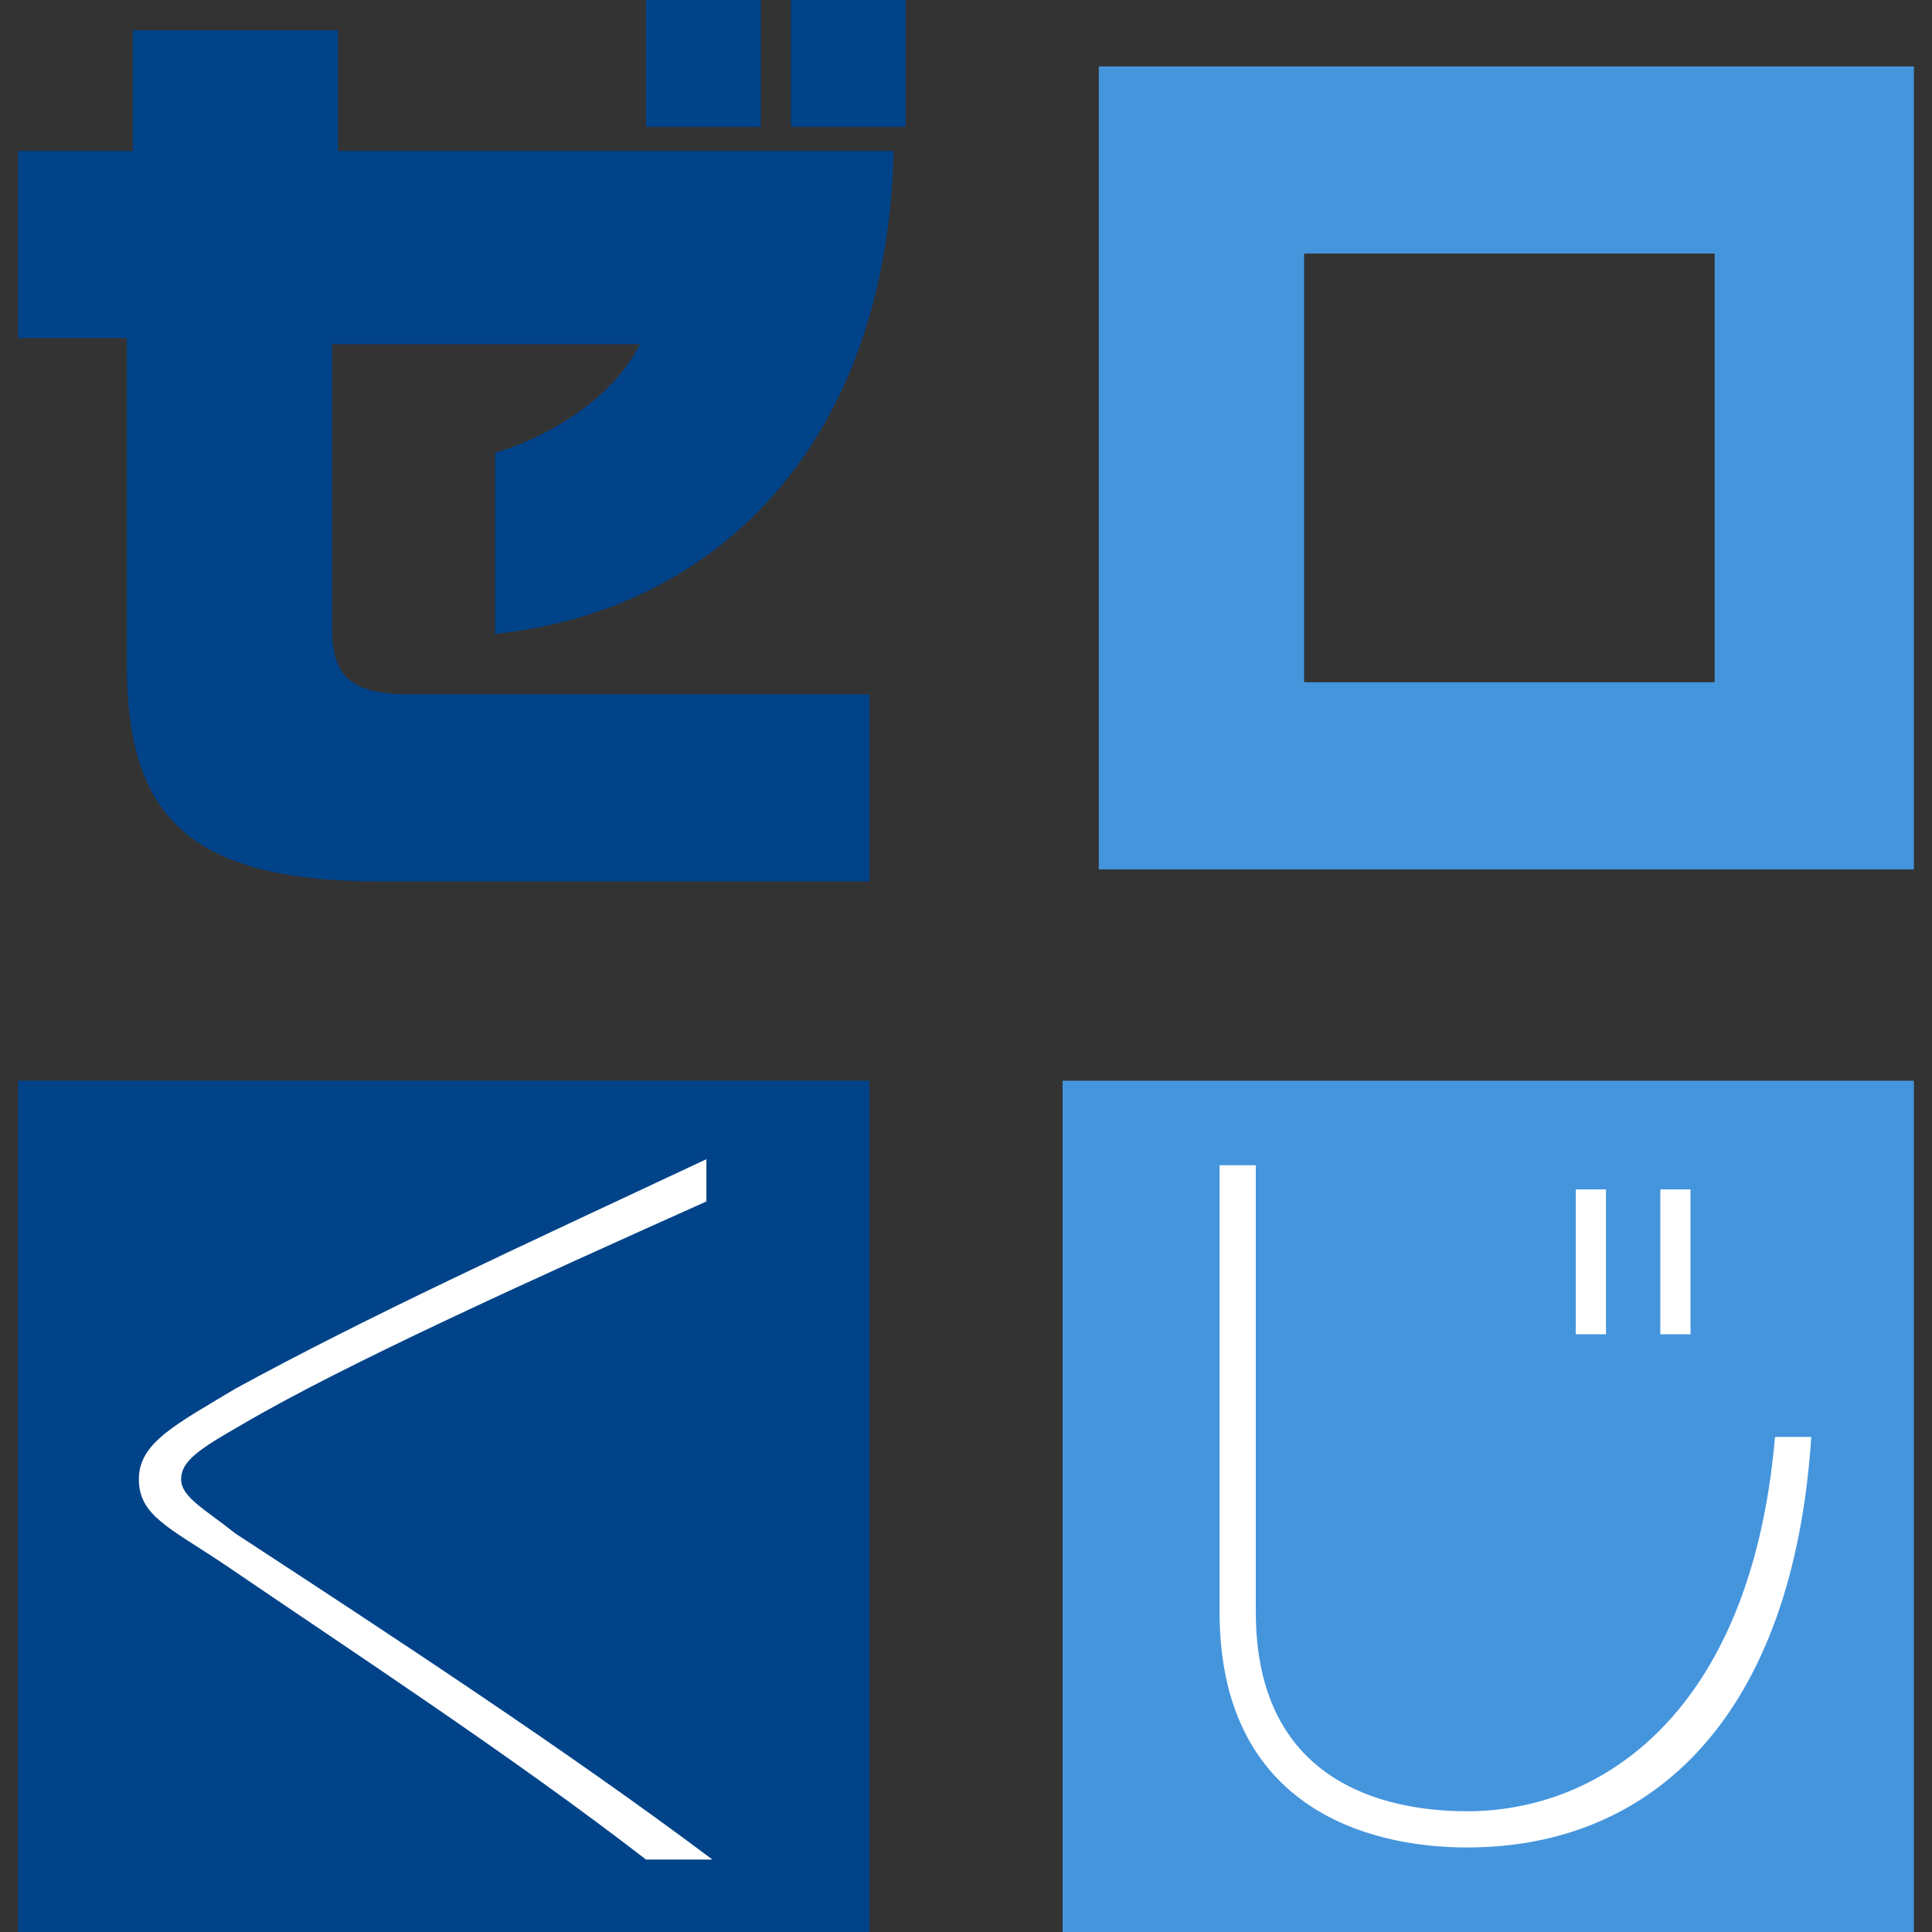
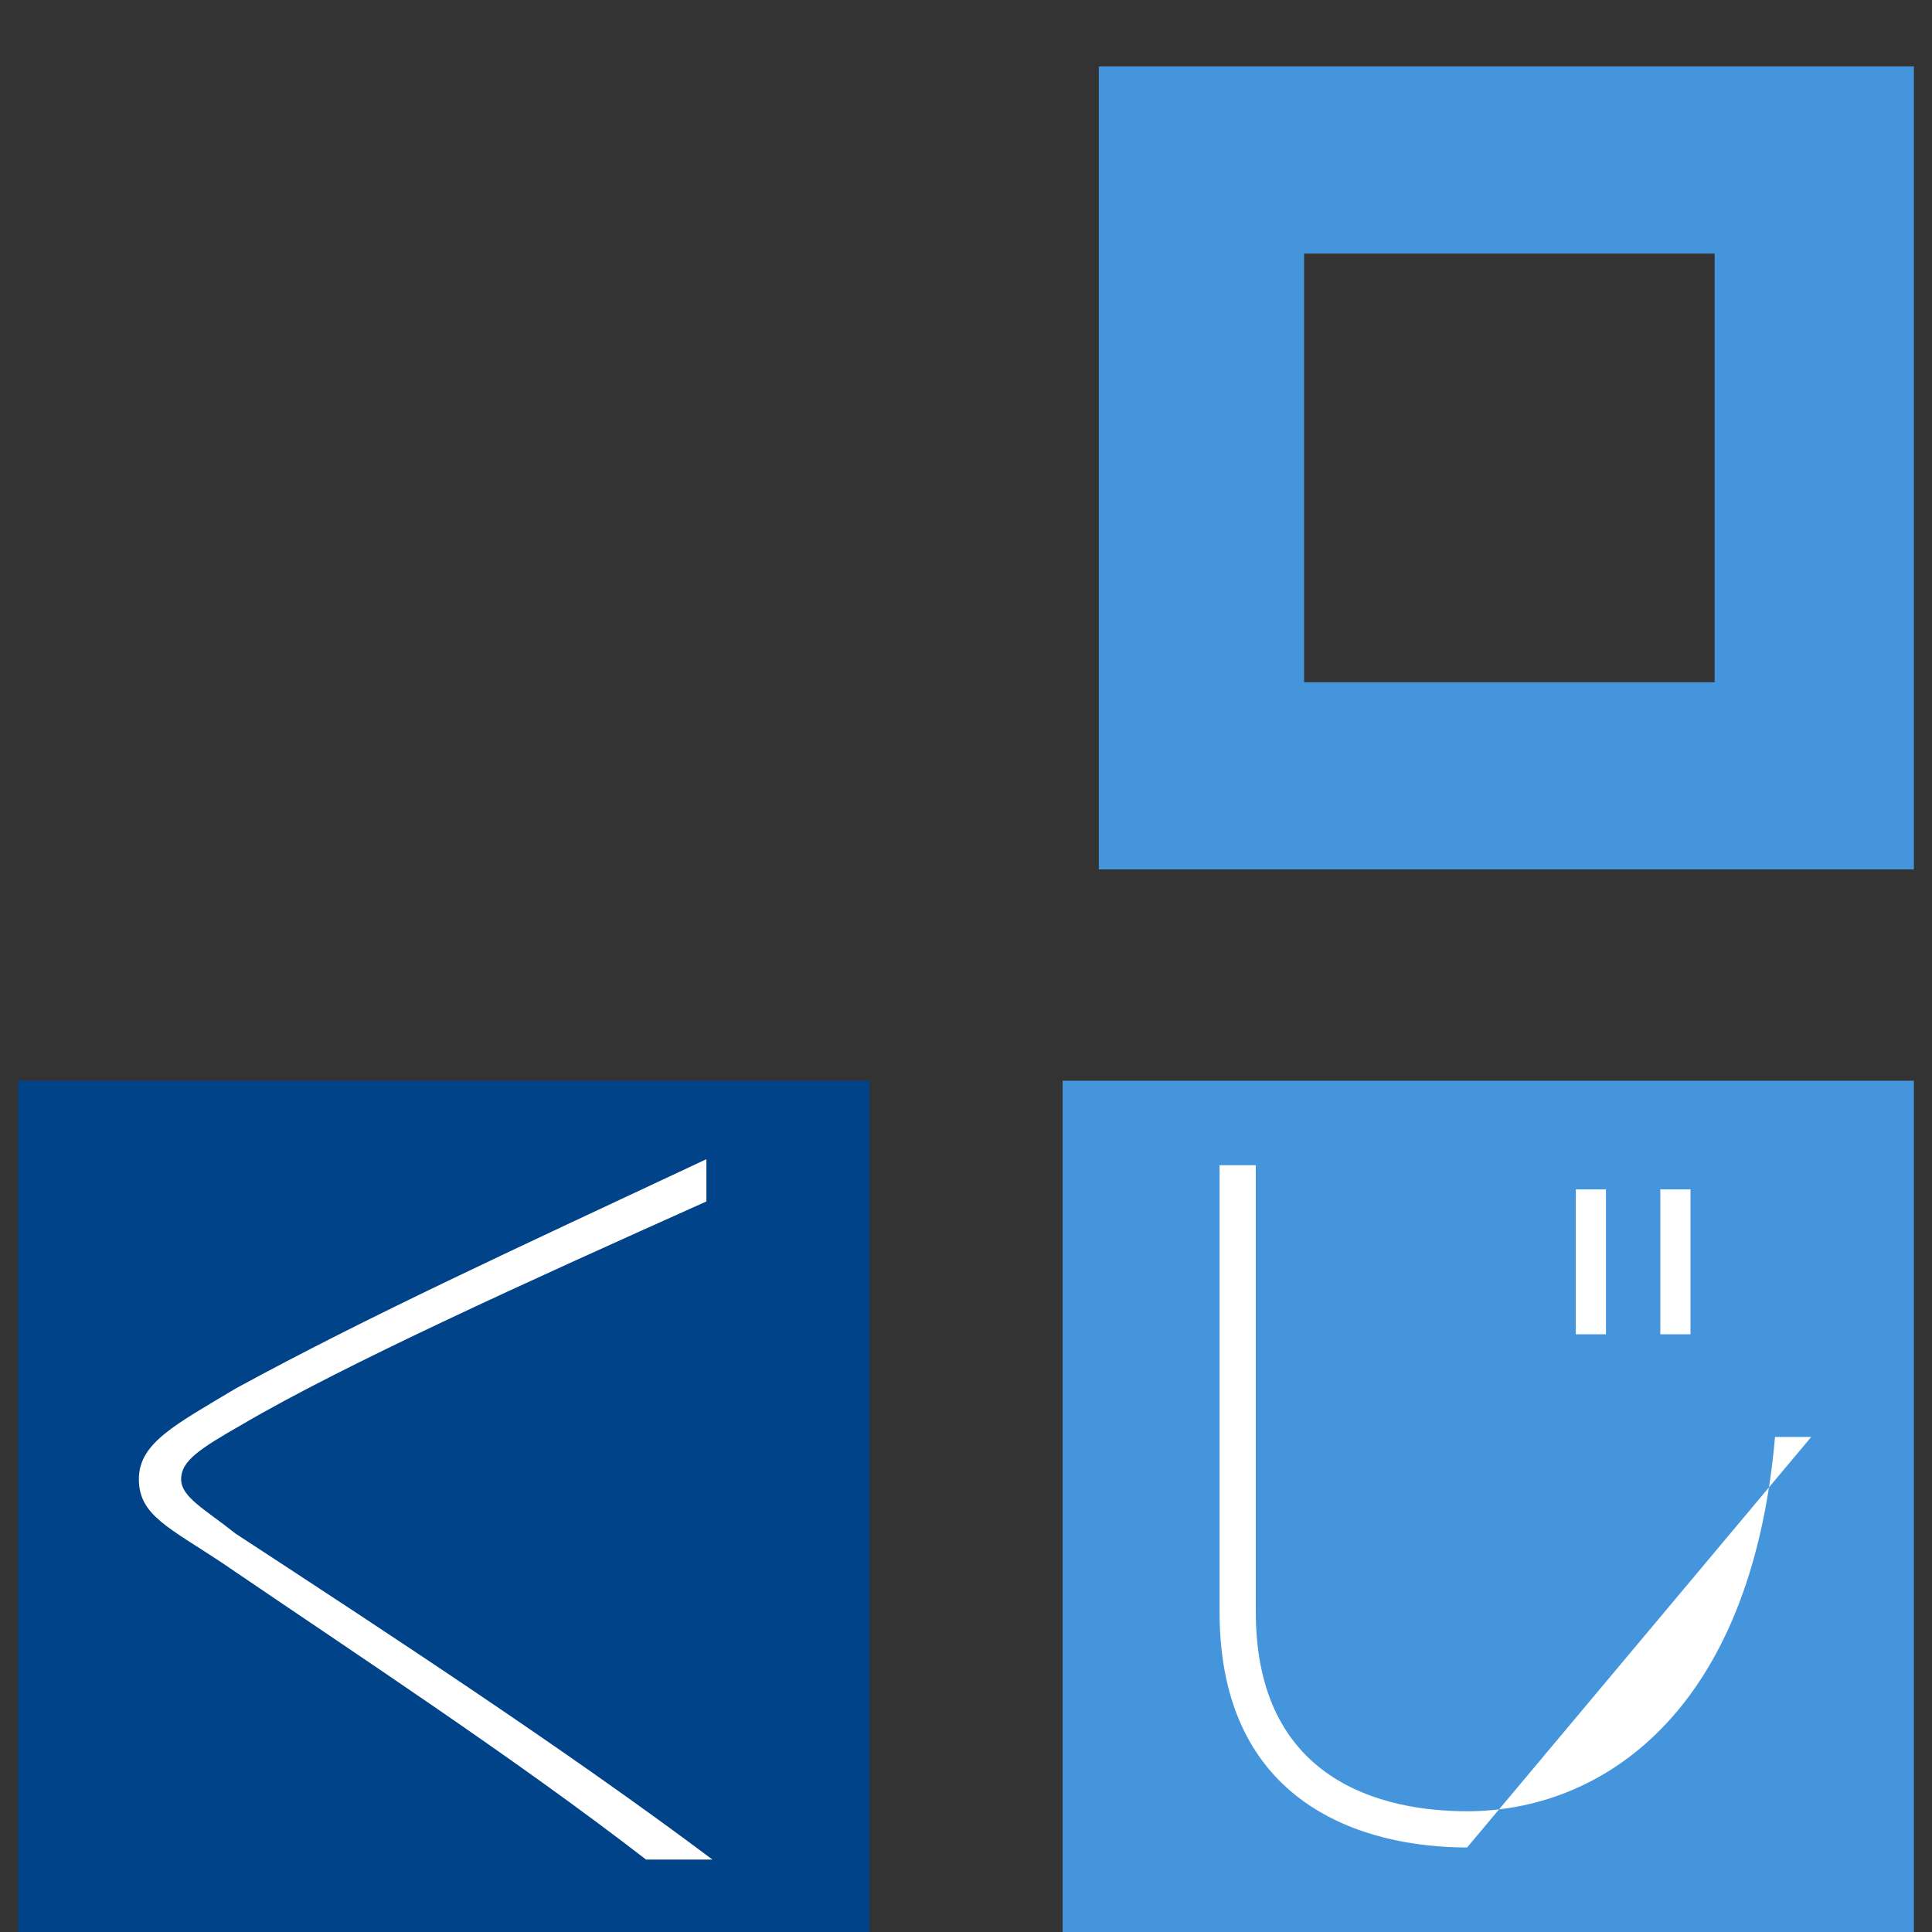
<svg xmlns="http://www.w3.org/2000/svg" version="1.1" id="レイヤー_1" x="0px" y="0px" viewBox="0 0 32 32" style="enable-background:new 0 0 32 32;" xml:space="preserve">
  <rect x="0" y="0" width="32" height="32" fill="#333333" stroke="none" />
  <style type="text/css">
	.st0{fill:#004389;}
	.st1{fill:#4595DD;}
	.st2{fill:#FFFFFF;}
</style>
  <g>
-     <path class="st0" d="M8.2,10.5v-3c0.7-0.2,1.9-0.8,2.4-1.8H5.5v4.7c0,0.8,0.3,1.1,1.3,1.1h7.6v3.1H6.3c-3.2,0-4.2-1.1-4.2-3.6V5.6   H0.3V2.5h1.9v-2h3.4v2h9.2C14.7,7.2,12,10.1,8.2,10.5z M10.7,2.1V0h1.9v2.1H10.7z M13.1,2.1V0H15v2.1H13.1z" />
    <path class="st1" d="M18.2,14.4V1.1h13.5v13.3L18.2,14.4z M28.4,4.2h-6.8v7.1h6.8V4.2z" />
    <rect x="0.3" y="17.9" class="st0" width="14.1" height="14.1" />
    <rect x="17.6" y="17.9" class="st1" width="14.1" height="14.1" />
    <g>
      <path class="st2" d="M10.7,30.8c-2.2-1.7-4.8-3.4-7-4.9c-0.9-0.6-1.4-0.8-1.4-1.4c0-0.6,0.6-0.9,1.6-1.5c2.2-1.2,4.6-2.3,7.8-3.8    v0.7c-2.9,1.3-6,2.7-7.7,3.7c-0.7,0.4-1,0.6-1,0.9c0,0.3,0.4,0.5,0.9,0.9c2.6,1.7,5.5,3.6,7.9,5.4L10.7,30.8z" />
    </g>
    <g>
-       <path class="st2" d="M24.3,30.6c-1.7,0-4.1-0.7-4.1-3.9v-7.4h0.6v7.4c0,2.8,2.1,3.3,3.5,3.3c2.2,0,4.7-1.6,5.1-6.2h0.6    C29.7,28.4,27.4,30.6,24.3,30.6z M26.1,22.1v-2.4h0.5v2.4H26.1z M27.5,22.1v-2.4H28v2.4H27.5z" />
+       <path class="st2" d="M24.3,30.6c-1.7,0-4.1-0.7-4.1-3.9v-7.4h0.6v7.4c0,2.8,2.1,3.3,3.5,3.3c2.2,0,4.7-1.6,5.1-6.2h0.6    z M26.1,22.1v-2.4h0.5v2.4H26.1z M27.5,22.1v-2.4H28v2.4H27.5z" />
    </g>
  </g>
</svg>